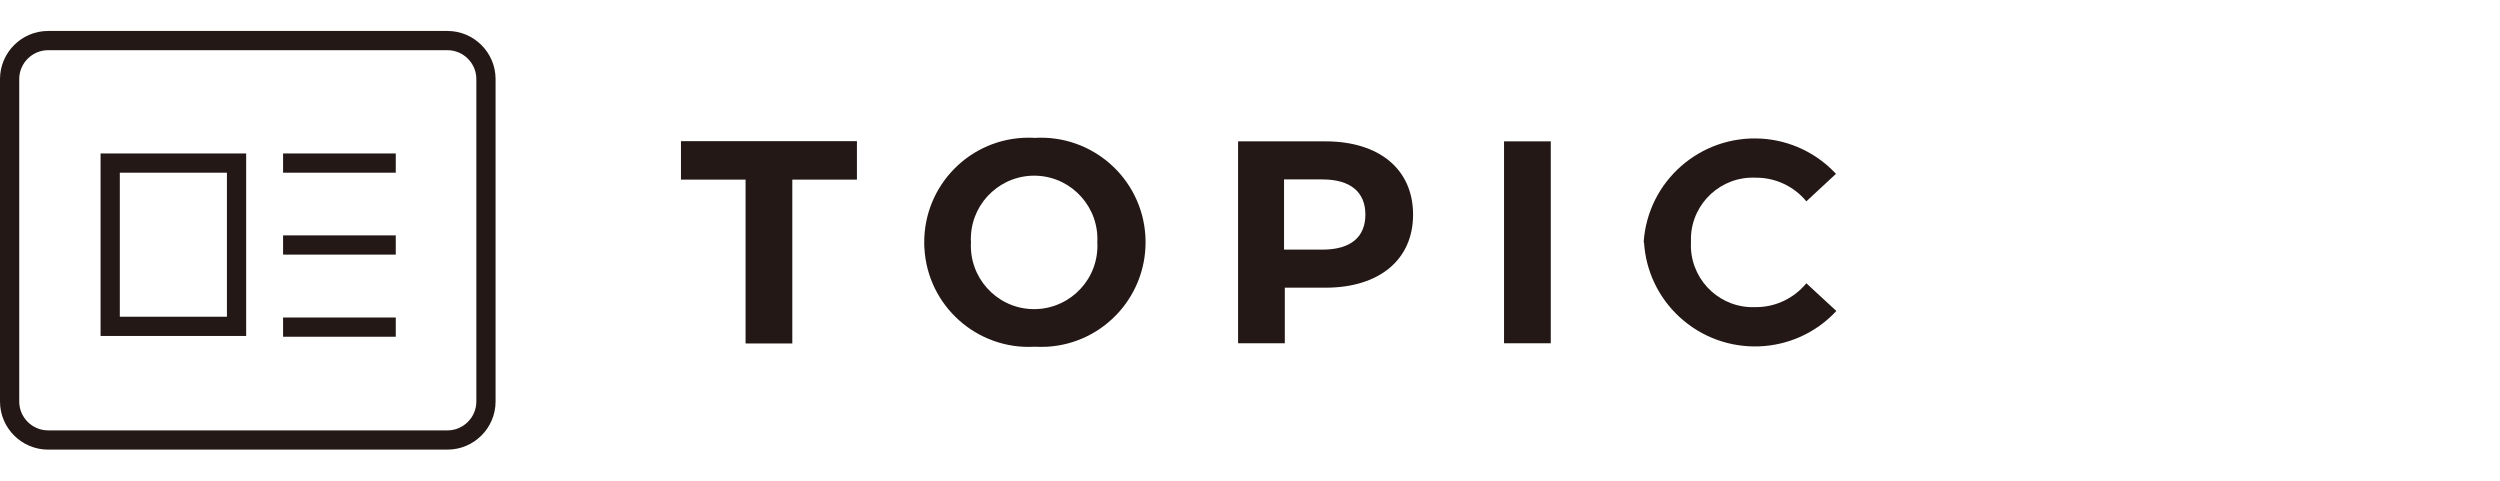
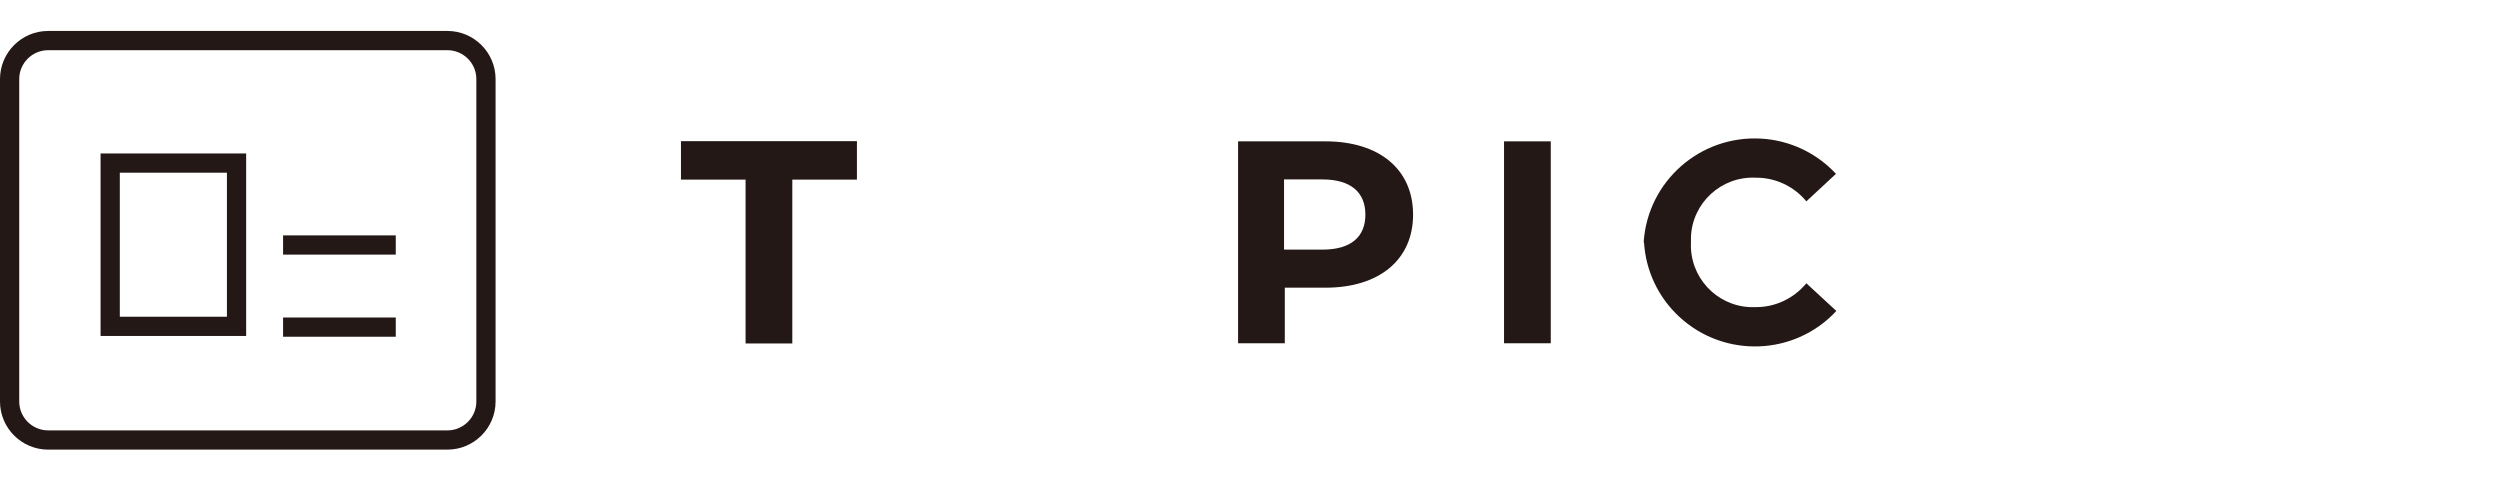
<svg xmlns="http://www.w3.org/2000/svg" version="1.1" id="レイヤー_1" x="0px" y="0px" viewBox="0 0 130 25" style="enable-background:new 0 0 130 25;" xml:space="preserve">
  <style type="text/css">
	.st0{fill:#231815;}
	.st1{fill:none;stroke:#231815;stroke-miterlimit:10;}
</style>
  <path class="st0" d="M38.77,9.34h-3.36v-2h9.15v2H41.2v8.52h-2.43V9.34z" />
-   <path class="st0" d="M48.06,12.61c-0.01-3,2.41-5.44,5.41-5.45c0.11,0,0.22,0,0.33,0.01c3-0.18,5.58,2.1,5.76,5.1  s-2.1,5.58-5.1,5.76c-0.22,0.01-0.44,0.01-0.66,0c-2.99,0.17-5.56-2.12-5.73-5.11C48.06,12.82,48.06,12.72,48.06,12.61z   M57.06,12.61c0.1-1.81-1.29-3.37-3.1-3.47c-1.81-0.1-3.37,1.29-3.47,3.1c-0.01,0.12-0.01,0.24,0,0.36c-0.1,1.81,1.29,3.37,3.1,3.47  c1.81,0.1,3.37-1.29,3.47-3.1C57.07,12.86,57.07,12.74,57.06,12.61z" />
  <path class="st0" d="M73.48,11.16c0,2.34-1.75,3.8-4.56,3.8h-2.11v2.89h-2.43V7.35h4.54C71.73,7.35,73.48,8.81,73.48,11.16z   M71,11.16c0-1.15-0.75-1.83-2.23-1.83h-2v3.65h2C70.27,12.98,71,12.3,71,11.16z" />
  <path class="st0" d="M78.21,7.35h2.43v10.5h-2.43V7.35z" />
  <path class="st0" d="M85.47,12.61c0.2-3.19,2.95-5.6,6.14-5.4c1.47,0.09,2.86,0.75,3.86,1.83l-1.54,1.43  c-0.65-0.79-1.62-1.24-2.64-1.23c-1.78-0.08-3.28,1.3-3.36,3.07c0,0.1,0,0.2,0,0.3c-0.08,1.78,1.3,3.28,3.07,3.36  c0.1,0,0.19,0,0.29,0c1.02,0.01,1.99-0.45,2.64-1.24l1.56,1.44c-2.17,2.34-5.83,2.47-8.17,0.3c-1.08-1-1.74-2.38-1.83-3.86H85.47z" />
  <rect x="5.73" y="8.48" class="st1" width="6.57" height="8.49" />
-   <line class="st1" x1="14.72" y1="8.48" x2="20.58" y2="8.48" />
  <line class="st1" x1="14.72" y1="12.74" x2="20.58" y2="12.74" />
  <line class="st1" x1="14.72" y1="17.01" x2="20.58" y2="17.01" />
  <path class="st1" d="M2.5,2.11h20.77c1.1,0,2,0.9,2,2v16.77c0,1.1-0.9,2-2,2H2.5c-1.1,0-2-0.9-2-2V4.11C0.5,3.01,1.4,2.11,2.5,2.11z  " />
</svg>